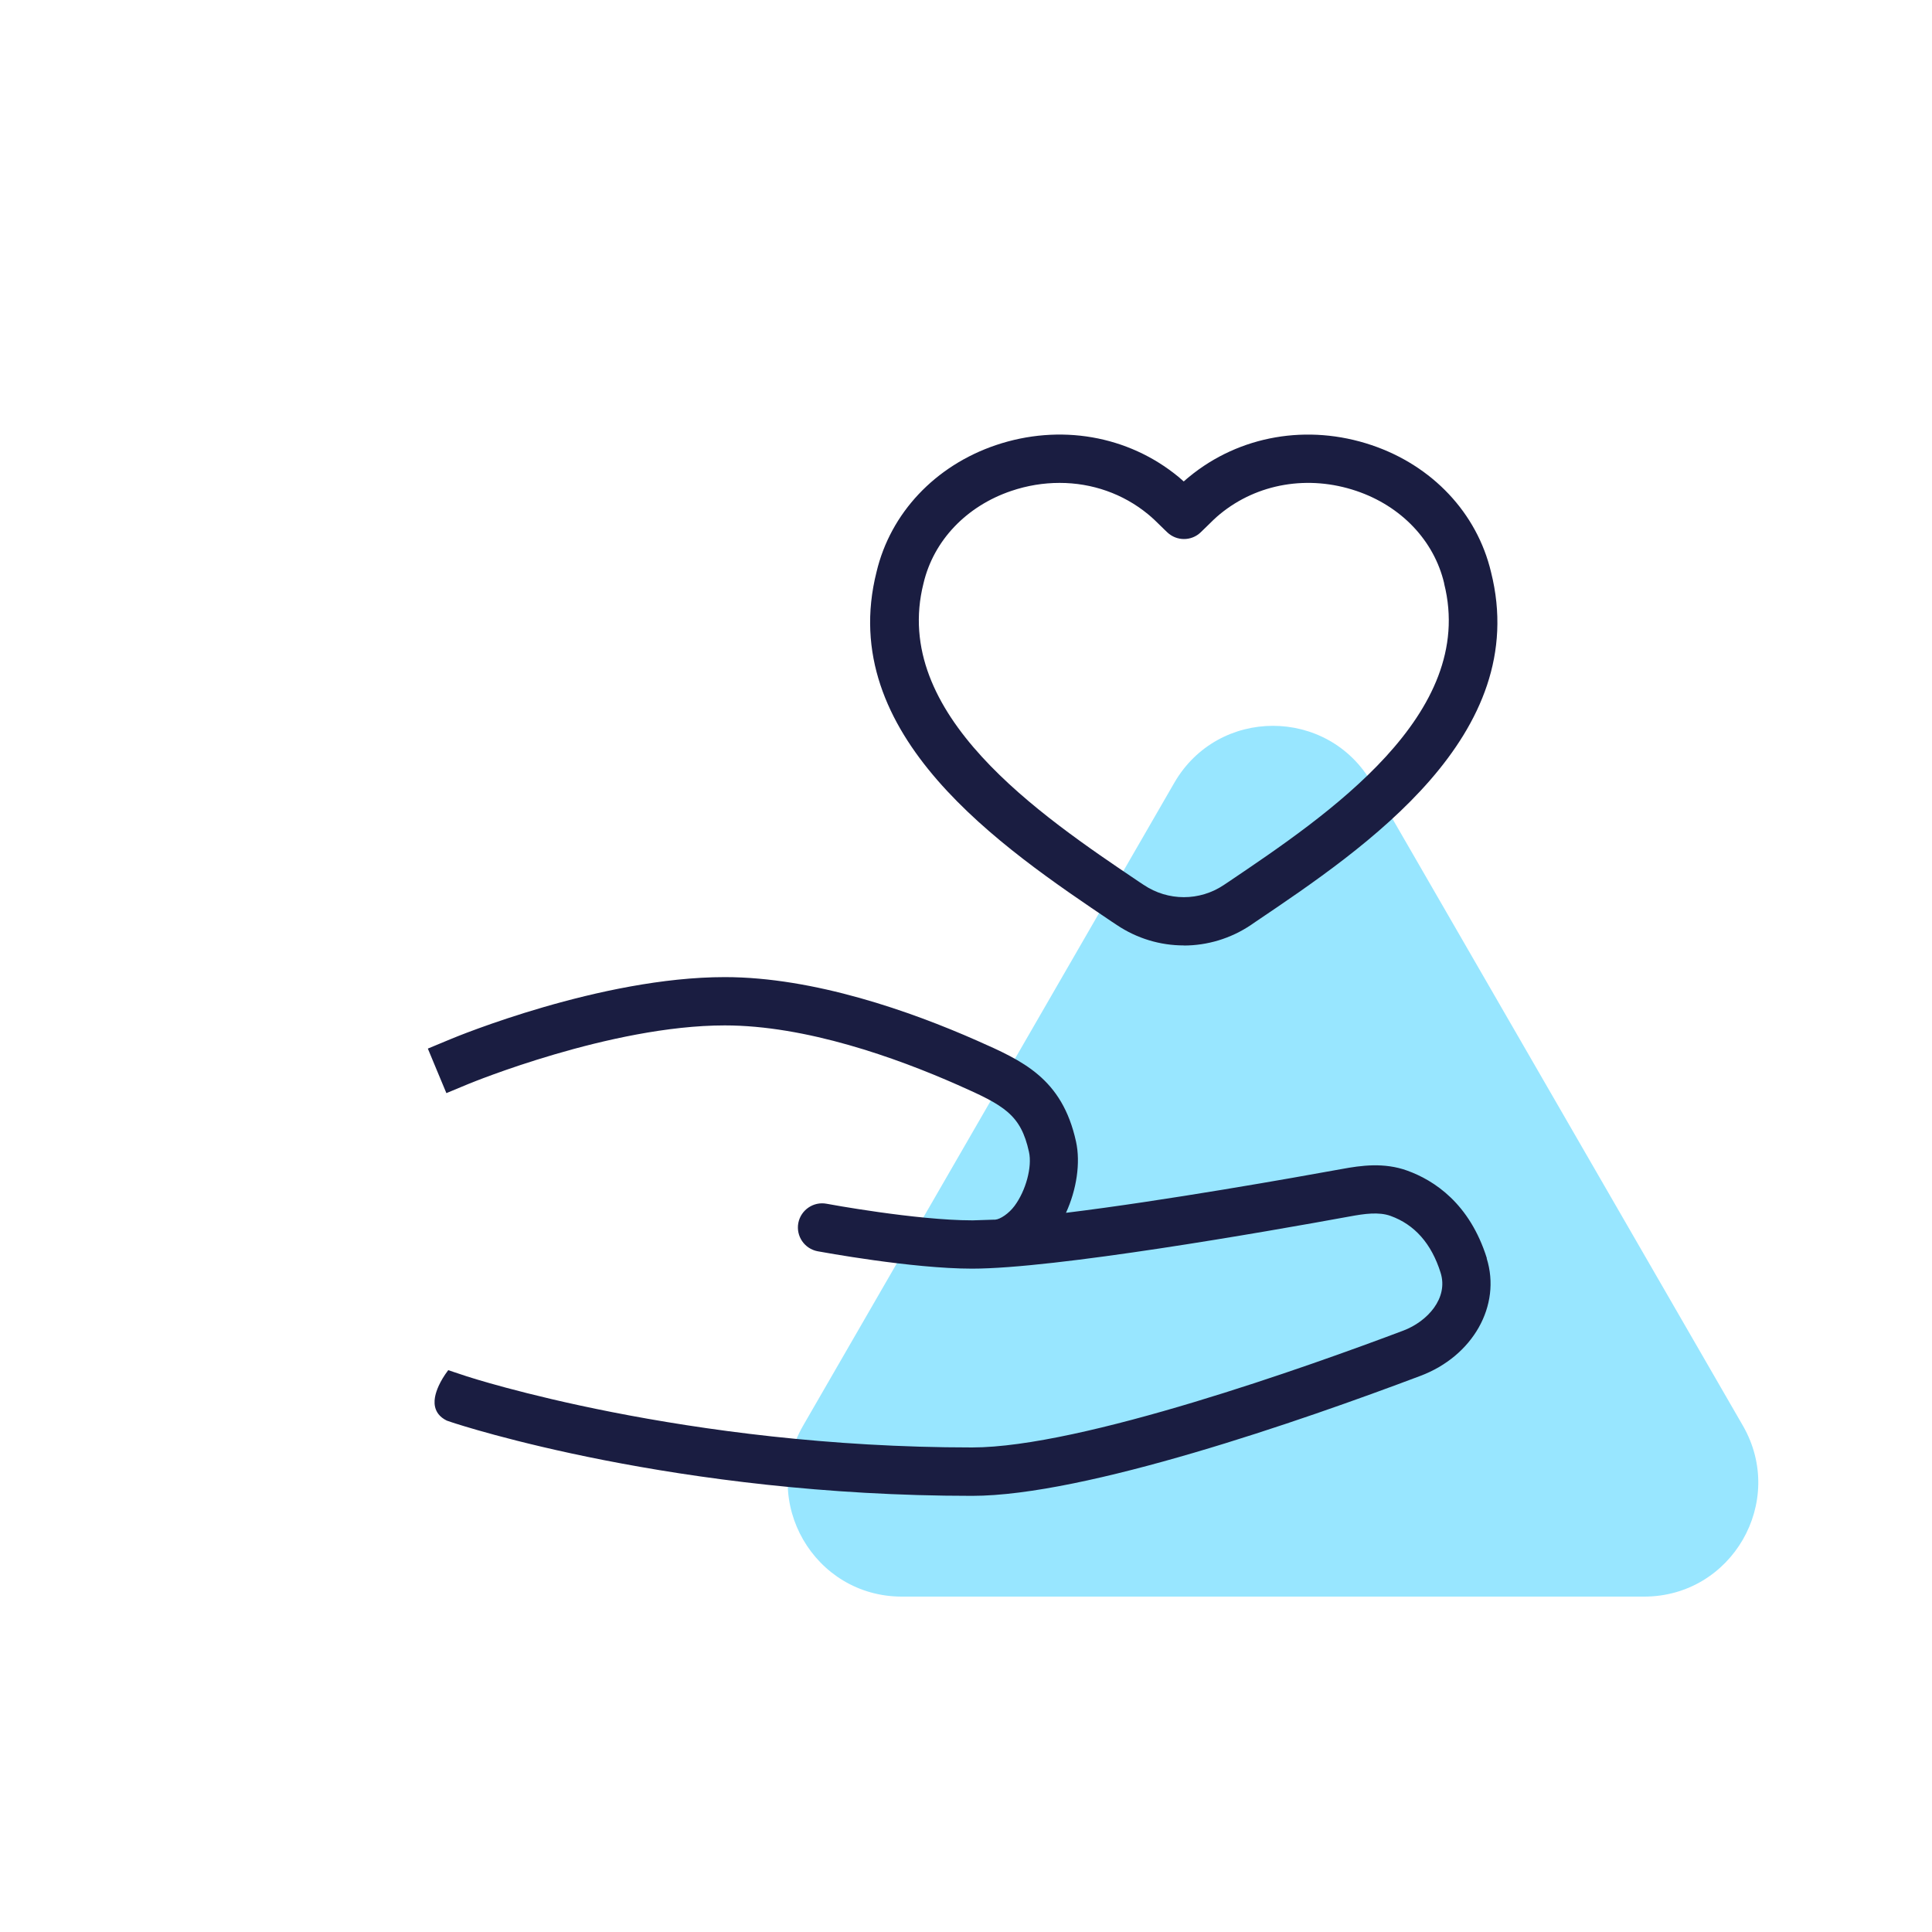
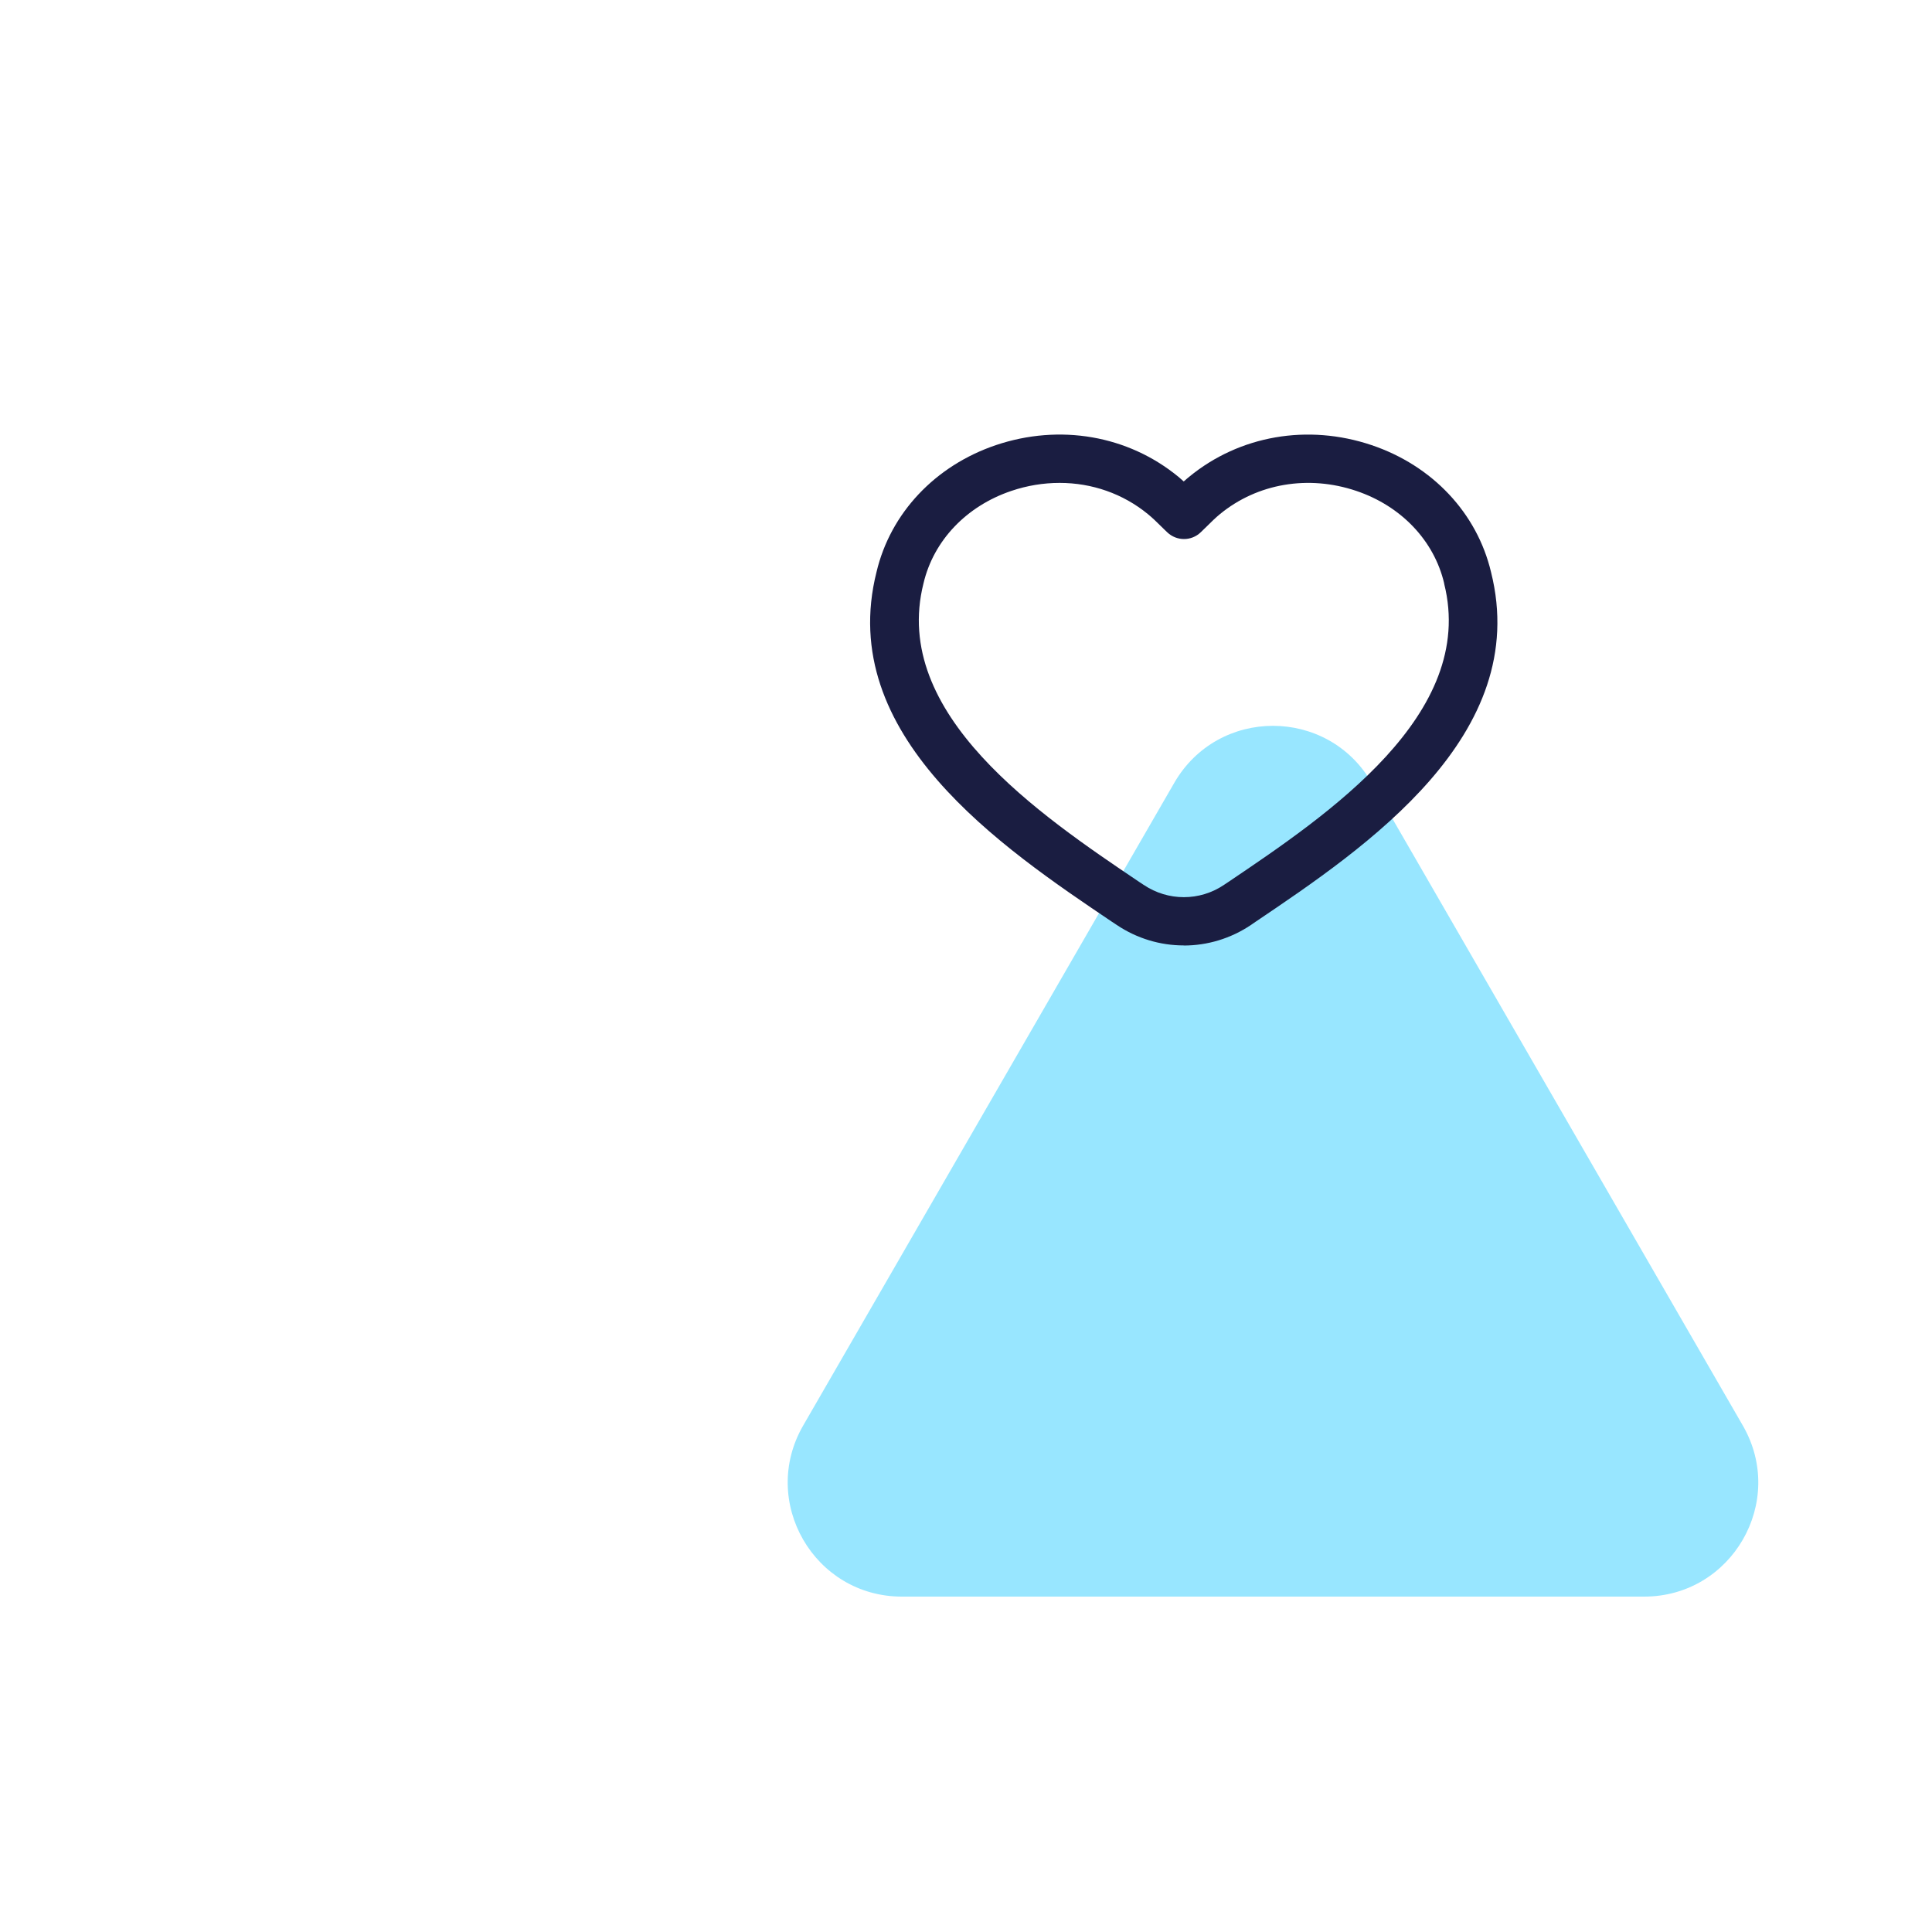
<svg xmlns="http://www.w3.org/2000/svg" viewBox="0 0 200 200">
  <defs>
    <style>
      .cls-1 {
        fill: #1a1d41;
      }

      .cls-1, .cls-2 {
        stroke-width: 0px;
      }

      .cls-2 {
        fill: #98e6ff;
      }
    </style>
  </defs>
  <g id="Symbol_People_OI">
    <path class="cls-2" d="M131.77,165.28h-38.41c-9.08,0-14.76-9.83-10.22-17.7l19.21-33.27,19.21-33.27c4.54-7.87,15.89-7.87,20.44,0l19.21,33.27,19.21,33.27c4.54,7.87-1.14,17.7-10.22,17.7h-38.41Z" />
  </g>
  <g id="Icon_Octopus_outline" data-name="Icon_Octopus outline">
    <g>
-       <path class="cls-1" d="M153.92,130.26c-1.78-5.69-5.47-8.08-8.25-9.08-2.38-.86-4.75-.54-6.79-.16-4.95.9-18.32,3.28-28.53,4.53,1.1-2.4,1.52-5.17,1.04-7.37-1.44-6.56-5.53-8.37-10.26-10.46-6.79-3-16.84-6.57-26.1-6.57-12.84,0-27.8,6.17-28.43,6.44l-2.31.96.96,2.31s0,0,0,0,0,0,0,0l.96,2.3,2.31-.96c.15-.06,14.68-6.05,26.51-6.05,8.39,0,17.73,3.34,24.09,6.15,4.83,2.13,6.55,3.07,7.4,6.95.34,1.55-.32,4-1.5,5.59-.58.78-1.47,1.38-2,1.42-.04,0-.08,0-.12,0l-2.18.07s-.05,0-.08,0c-5.79,0-14.99-1.7-15.08-1.72-1.35-.25-2.66.64-2.92,2-.25,1.36.64,2.66,2,2.92.4.07,9.74,1.8,15.99,1.8,0,0,0,0,0,0,0,0,0,0,0,0,0,0,0,0,0,0,8.56,0,30.22-3.78,39.13-5.41,1.46-.27,2.98-.49,4.19-.05,2.5.9,4.24,2.88,5.18,5.88.83,2.64-1.37,5.05-3.85,5.99-9.65,3.64-33.32,12.1-44.65,12.1-29.81,0-52.08-7.29-52.3-7.36l-1.93-.64c-.92,1.21-1.24,2.18-1.34,2.65-.09.43-.36,1.81,1.19,2.57l.5.17c.93.31,23.21,7.62,53.88,7.62,11.72,0,34.11-7.78,46.41-12.42,5.44-2.05,8.39-7.28,6.86-12.17Z" />
      <g id="Vector_9" data-name="Vector 9">
        <path class="cls-1" d="M122.54,97.87c-2.42,0-4.84-.71-6.95-2.13l-.47-.31c-11.41-7.69-28.65-19.31-24.38-36.23,1.44-6.08,6.06-10.99,12.35-13.12,6.62-2.23,13.68-1.01,18.9,3.28.19.16.37.32.55.48.18-.16.36-.32.56-.48,5.21-4.28,12.28-5.51,18.89-3.28,6.29,2.12,10.91,7.03,12.36,13.14,4.25,16.9-12.97,28.51-24.37,36.2l-.48.33c-2.11,1.42-4.54,2.13-6.96,2.13ZM109.68,49.99c-1.65,0-3.34.27-4.99.83-4.65,1.57-8.05,5.14-9.09,9.57-3.42,13.55,12.07,23.99,22.32,30.9l.47.31c2.53,1.7,5.8,1.7,8.32,0l.48-.32c10.24-6.91,25.71-17.34,22.31-30.85,0-.01,0-.02,0-.04-1.04-4.42-4.44-8-9.09-9.57-4.97-1.68-10.25-.78-14.12,2.4-.44.36-.88.79-1.34,1.25-.22.21-.44.43-.66.64-.96.92-2.48.92-3.45,0-.23-.21-.44-.43-.66-.64-.46-.46-.9-.88-1.34-1.24-2.59-2.13-5.81-3.24-9.14-3.24Z" />
      </g>
    </g>
  </g>
</svg>